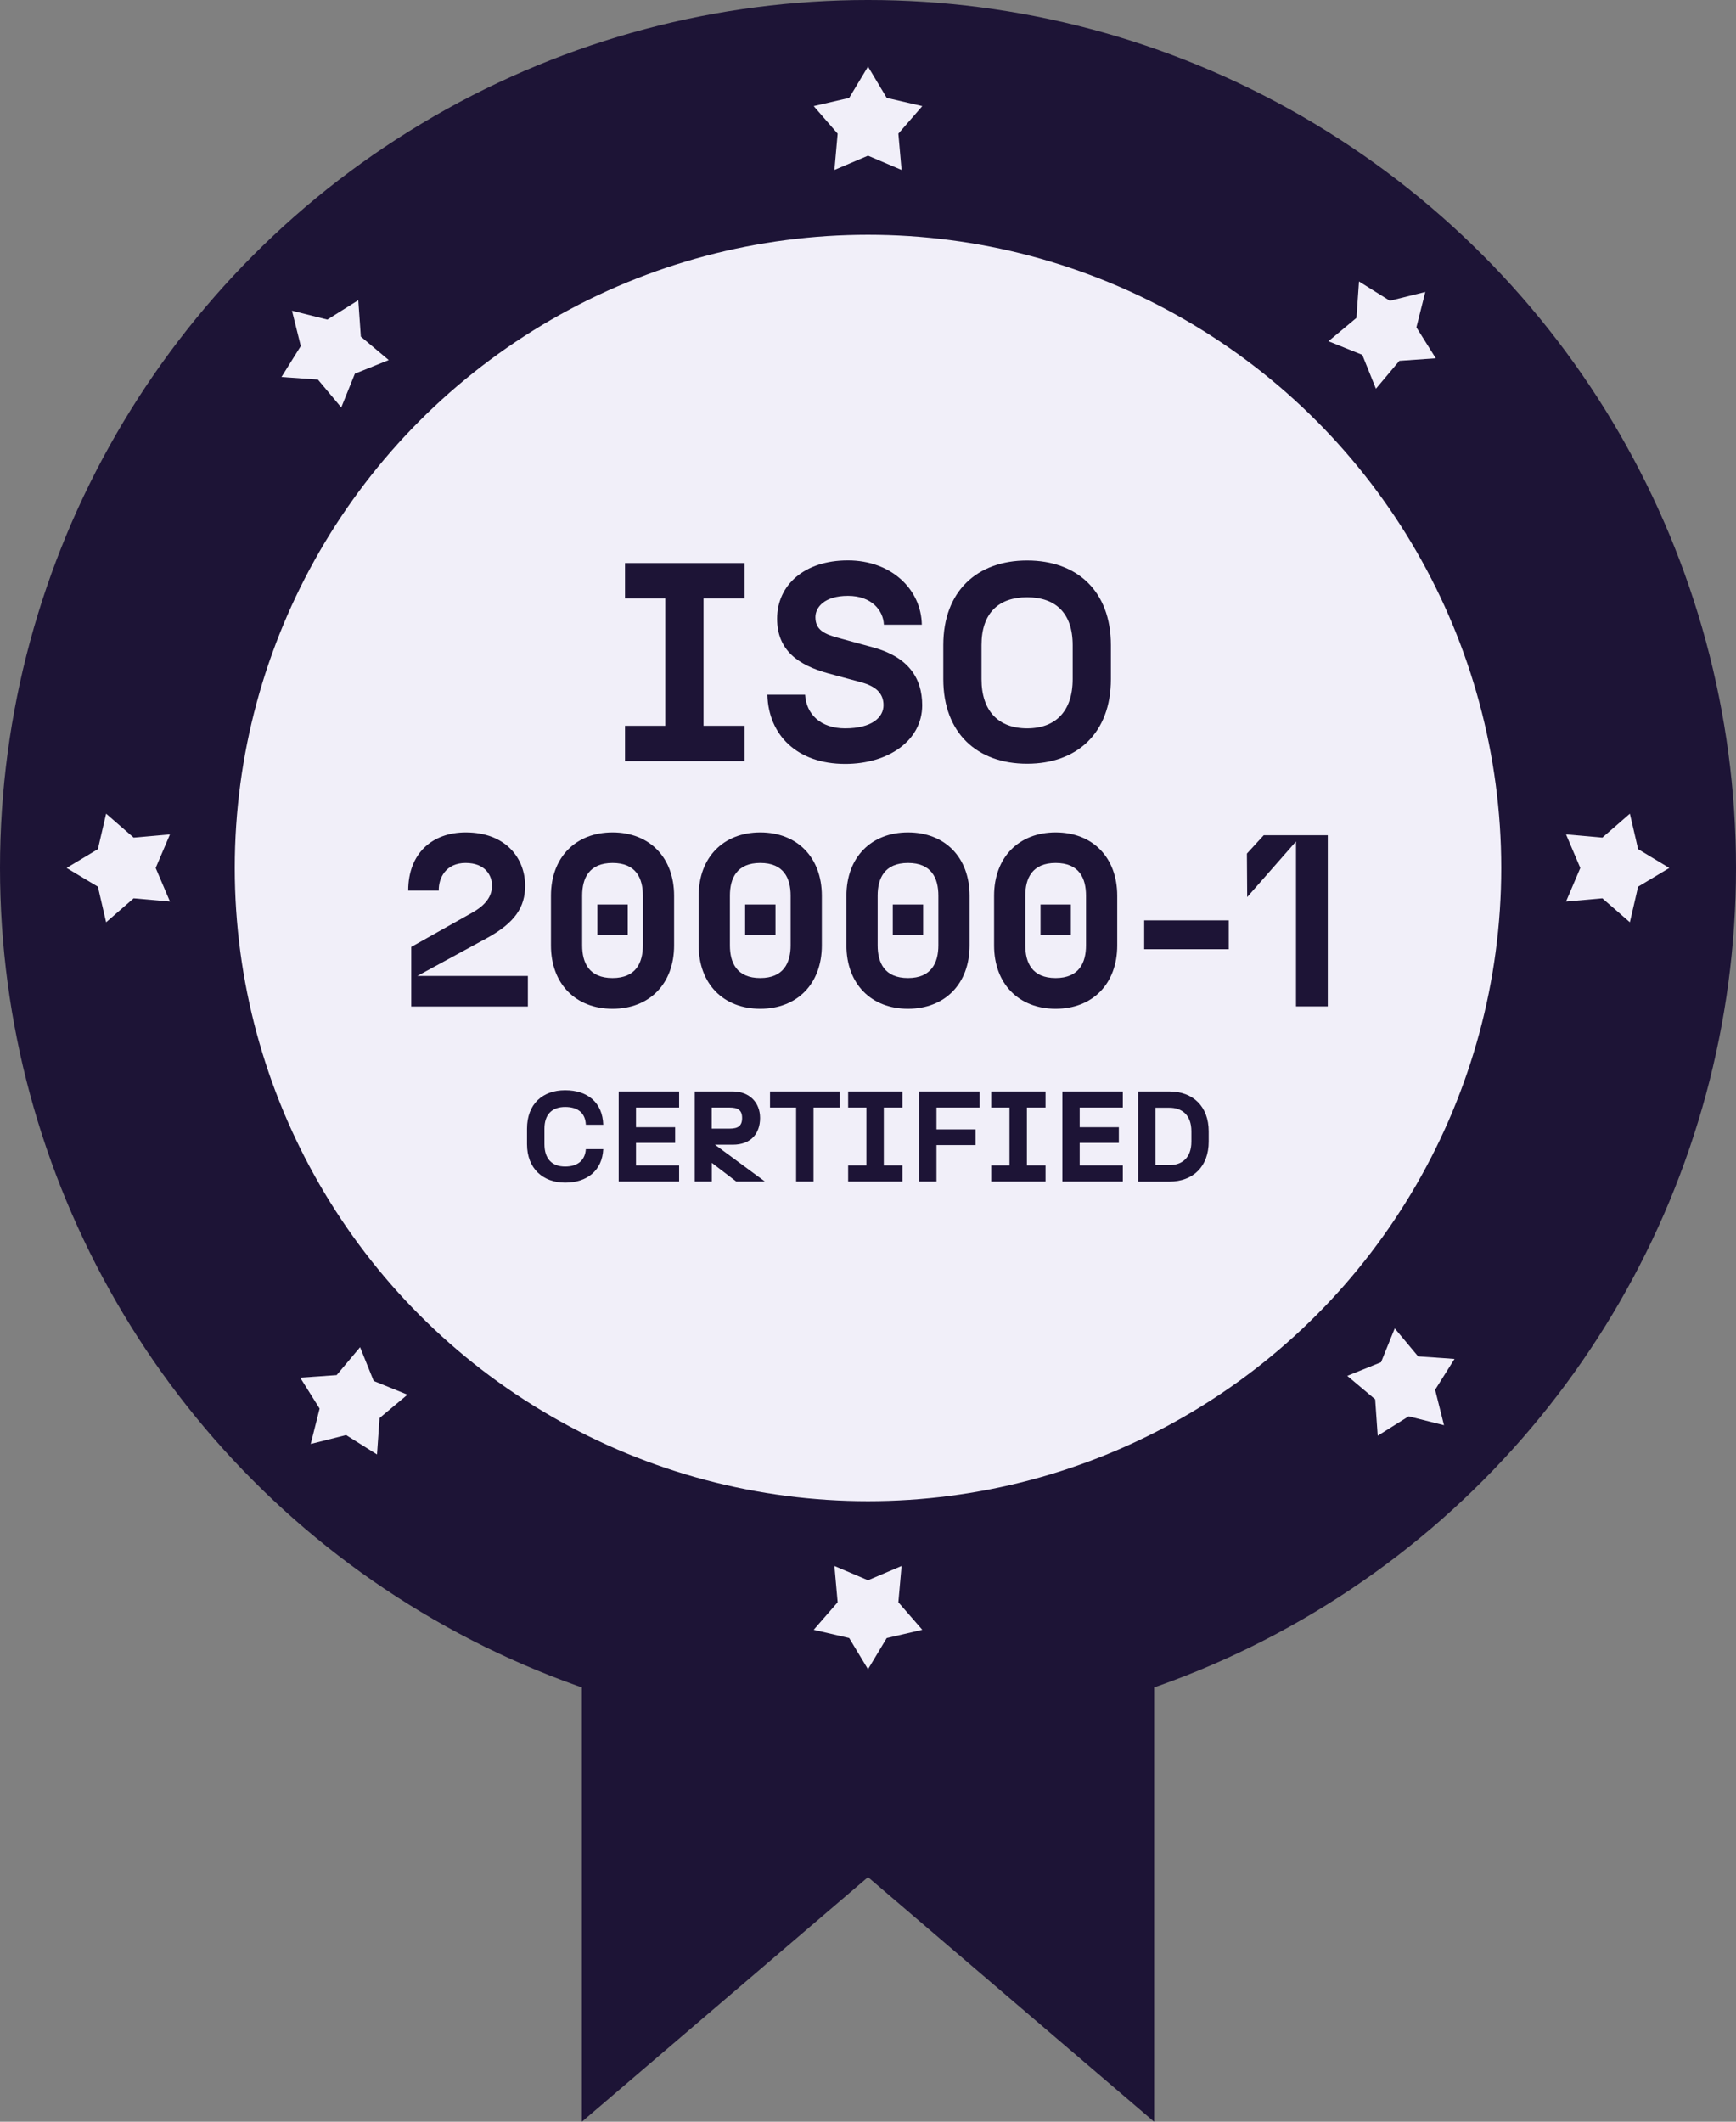
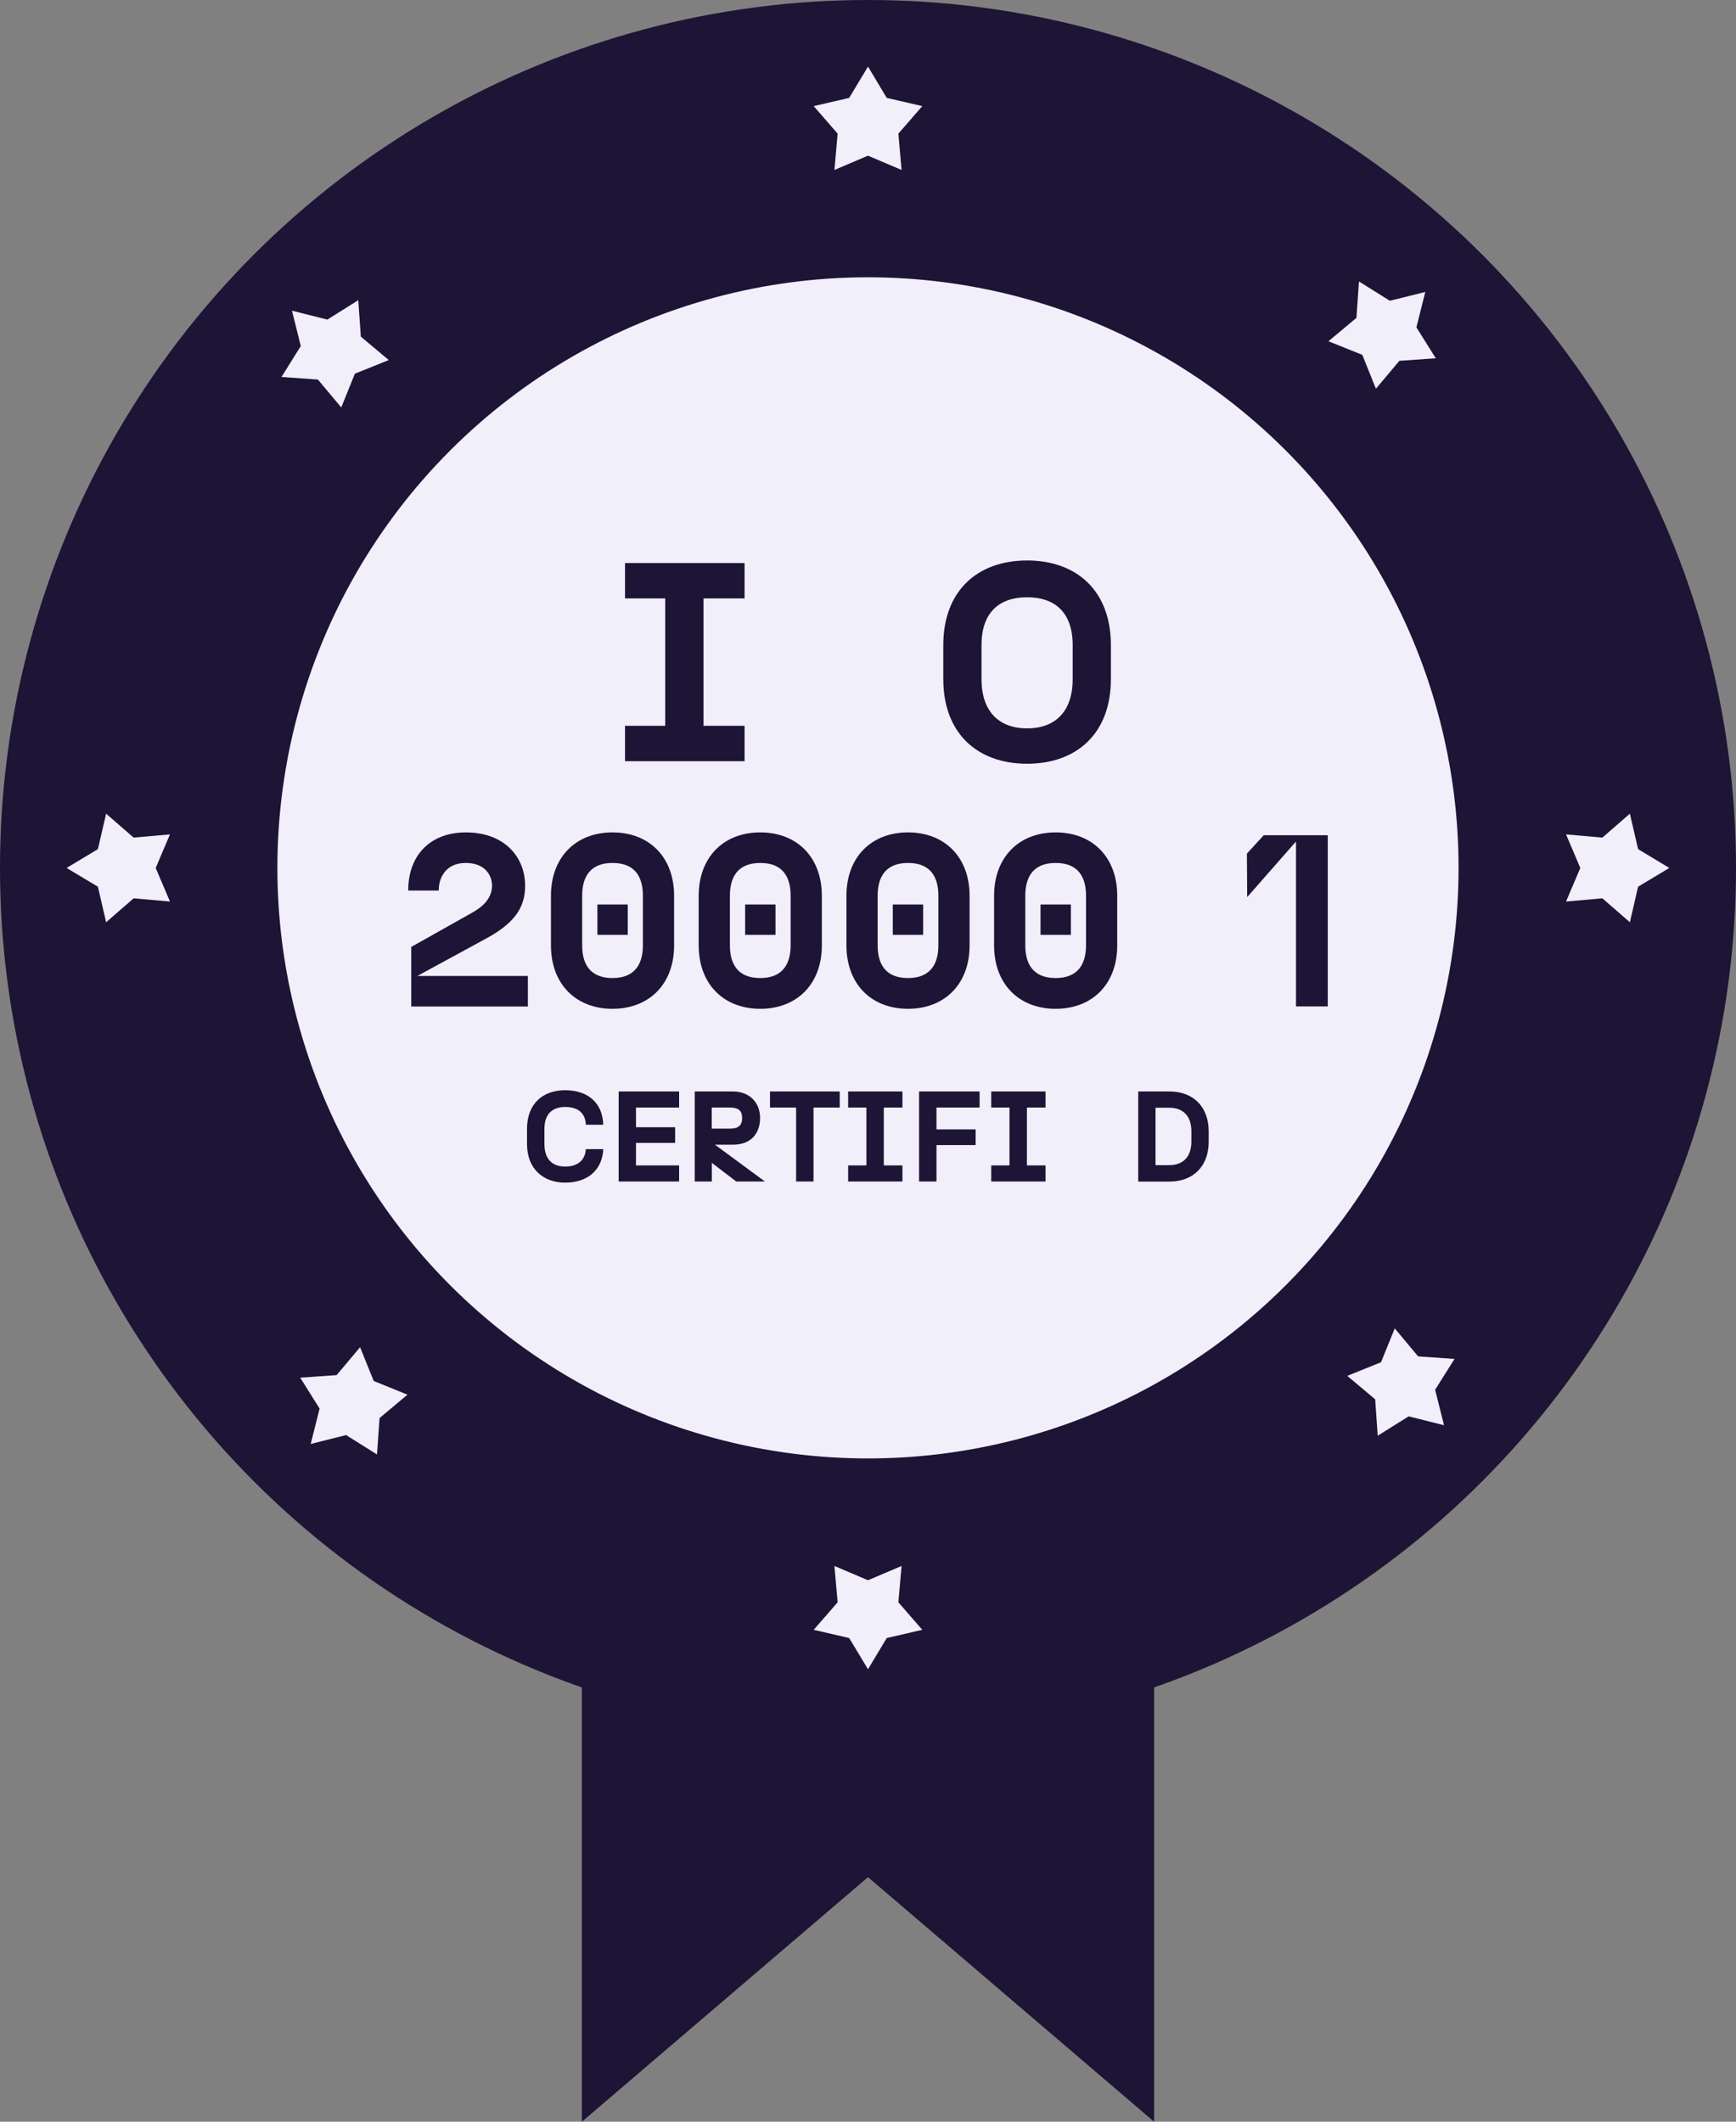
<svg xmlns="http://www.w3.org/2000/svg" id="Layer_2" data-name="Layer 2" width="183.54" height="224.33" viewBox="0 0 183.54 224.33">
  <rect x="0" y="0" width="183.54" height="224.33" fill="#808080" stroke="none" />
  <g id="Layer_1-2" data-name="Layer 1">
    <g>
      <g>
        <polygon points="122.02 224.33 91.77 198.47 61.52 224.33 61.52 141.43 122.02 141.43 122.02 224.33" fill="#1d1436" />
        <circle cx="91.77" cy="91.77" r="91.77" fill="#1d1436" />
-         <circle cx="91.77" cy="91.77" r="66.95" fill="#f1eff9" />
        <circle cx="91.77" cy="91.77" r="62.44" transform="translate(-18.39 160.38) rotate(-76.92)" fill="#f1eff9" />
        <g>
          <polygon points="150.69 30.87 149.75 34.61 151.8 37.88 147.95 38.15 145.47 41.1 144.03 37.52 140.45 36.08 143.41 33.61 143.68 29.76 146.94 31.8 150.69 30.87" fill="#f1eff9" />
          <polygon points="176.49 91.77 173.19 93.75 172.32 97.51 169.41 94.98 165.57 95.32 167.08 91.77 165.57 88.22 169.41 88.56 172.32 86.03 173.19 89.78 176.49 91.77" fill="#f1eff9" />
          <polygon points="152.67 150.69 148.93 149.75 145.66 151.8 145.39 147.95 142.44 145.47 146.01 144.03 147.46 140.45 149.93 143.41 153.78 143.68 151.73 146.94 152.67 150.69" fill="#f1eff9" />
          <polygon points="91.77 176.49 89.78 173.19 86.03 172.32 88.56 169.41 88.22 165.57 91.77 167.08 95.32 165.57 94.98 169.41 97.51 172.32 93.75 173.19 91.77 176.49" fill="#f1eff9" />
          <polygon points="32.85 152.67 33.79 148.93 31.74 145.66 35.59 145.39 38.07 142.44 39.51 146.01 43.08 147.46 40.13 149.93 39.86 153.78 36.59 151.73 32.85 152.67" fill="#f1eff9" />
          <polygon points="7.04 91.77 10.35 89.78 11.22 86.03 14.13 88.56 17.97 88.22 16.46 91.77 17.97 95.32 14.13 94.98 11.22 97.51 10.35 93.75 7.04 91.77" fill="#f1eff9" />
          <polygon points="30.87 32.85 34.61 33.79 37.88 31.74 38.15 35.59 41.1 38.07 37.52 39.51 36.08 43.08 33.61 40.13 29.76 39.86 31.8 36.59 30.87 32.85" fill="#f1eff9" />
          <polygon points="91.77 7.04 93.75 10.35 97.51 11.22 94.98 14.13 95.32 17.97 91.77 16.46 88.22 17.97 88.56 14.13 86.03 11.22 89.78 10.35 91.77 7.04" fill="#f1eff9" />
        </g>
      </g>
      <g>
        <g>
          <path d="M66.08,76.74h4.25v-13.47h-4.25v-3.74h12.64v3.74h-4.34v13.47h4.34v3.74h-12.64v-3.74Z" fill="#1d1436" />
-           <path d="M81.11,73.45h4.01c.12,2.07,1.65,3.56,4.22,3.56,2.85,0,4.07-1.17,4.07-2.45s-.84-2.01-2.39-2.43l-3.44-.93c-3.17-.87-5.42-2.43-5.42-5.78,0-3.56,2.87-6.17,7.48-6.17s7.76,3.08,7.82,6.8h-4.01c-.06-1.5-1.29-3.05-3.8-3.05s-3.44,1.23-3.44,2.25c0,1.35.93,1.8,2.52,2.22l3.62.99c3.59.99,5.15,3.14,5.15,6.11,0,3.74-3.59,6.2-8.14,6.2-5.09,0-8.11-3.05-8.23-7.31Z" fill="#1d1436" />
          <path d="M99.73,71.8v-3.59c0-5.72,3.59-8.95,8.86-8.95s8.86,3.23,8.86,8.95v3.59c0,5.72-3.59,8.95-8.86,8.95s-8.86-3.23-8.86-8.95ZM108.59,77.01c3,0,4.82-1.8,4.82-5.21v-3.59c0-3.41-1.83-5.06-4.82-5.06s-4.82,1.65-4.82,5.06v3.59c0,3.41,1.83,5.21,4.82,5.21Z" fill="#1d1436" />
        </g>
        <g>
          <path d="M43.46,100.13l6.44-3.62c1.06-.59,2.12-1.47,2.12-2.87,0-1.06-.7-2.4-2.79-2.4s-2.87,1.58-2.84,2.92h-3.23c0-3.93,2.53-6.15,6.08-6.15,4.21,0,6.28,2.71,6.28,5.64,0,2.25-1.06,3.9-4.03,5.53l-7.37,4.01h11.69v3.23h-12.33v-6.28Z" fill="#1d1436" />
          <path d="M64.76,88.01c3.9,0,6.51,2.64,6.51,6.7v5.25c0,4.06-2.61,6.7-6.51,6.7s-6.51-2.64-6.51-6.7v-5.25c0-4.06,2.61-6.7,6.51-6.7ZM64.76,103.41c2.48,0,3.21-1.63,3.21-3.46v-5.25c0-1.84-.72-3.46-3.21-3.46s-3.21,1.63-3.21,3.46v5.25c0,1.84.72,3.46,3.21,3.46ZM63.16,95.63h3.21v3.21h-3.21v-3.21Z" fill="#1d1436" />
          <path d="M80.38,88.01c3.9,0,6.51,2.64,6.51,6.7v5.25c0,4.06-2.61,6.7-6.51,6.7s-6.51-2.64-6.51-6.7v-5.25c0-4.06,2.61-6.7,6.51-6.7ZM80.38,103.41c2.48,0,3.21-1.63,3.21-3.46v-5.25c0-1.84-.72-3.46-3.21-3.46s-3.21,1.63-3.21,3.46v5.25c0,1.84.72,3.46,3.21,3.46ZM78.78,95.63h3.21v3.21h-3.21v-3.21Z" fill="#1d1436" />
          <path d="M96,88.01c3.9,0,6.51,2.64,6.51,6.7v5.25c0,4.06-2.61,6.7-6.51,6.7s-6.51-2.64-6.51-6.7v-5.25c0-4.06,2.61-6.7,6.51-6.7ZM96,103.41c2.48,0,3.21-1.63,3.21-3.46v-5.25c0-1.84-.72-3.46-3.21-3.46s-3.21,1.63-3.21,3.46v5.25c0,1.84.72,3.46,3.21,3.46ZM94.39,95.63h3.21v3.21h-3.21v-3.21Z" fill="#1d1436" />
          <path d="M111.61,88.01c3.9,0,6.51,2.64,6.51,6.7v5.25c0,4.06-2.61,6.7-6.51,6.7s-6.51-2.64-6.51-6.7v-5.25c0-4.06,2.61-6.7,6.51-6.7ZM111.61,103.41c2.48,0,3.21-1.63,3.21-3.46v-5.25c0-1.84-.72-3.46-3.21-3.46s-3.21,1.63-3.21,3.46v5.25c0,1.84.72,3.46,3.21,3.46ZM110.01,95.63h3.21v3.21h-3.21v-3.21Z" fill="#1d1436" />
-           <path d="M120.97,97.31h8.94v3.05h-8.94v-3.05Z" fill="#1d1436" />
          <path d="M137.03,88.96l-5.17,5.89-.03-4.6,1.78-1.94h6.77v18.1h-3.36v-17.45Z" fill="#1d1436" />
        </g>
        <g>
          <path d="M55.72,120.97v-1.63c0-2.6,1.63-4.07,4.03-4.07s3.96,1.33,4.03,3.65h-1.84c-.05-1.21-.8-1.88-2.19-1.88s-2.19.79-2.19,2.3v1.63c0,1.51.76,2.37,2.19,2.37,1.35,0,2.11-.68,2.19-1.84h1.84c-.11,2.26-1.71,3.54-4.03,3.54s-4.03-1.47-4.03-4.07Z" fill="#1d1436" />
          <path d="M65.41,115.4h6.39v1.7h-4.56v2.08h4.14v1.66h-4.14v2.38h4.56v1.7h-6.39v-9.52Z" fill="#1d1436" />
          <path d="M73.44,115.4h4.04c1.77,0,2.88,1.18,2.88,2.8s-.94,2.83-2.88,2.83h-1.89l5.28,3.89h-3.03l-2.58-1.97v1.97h-1.81v-9.52ZM77.14,119.33c.89,0,1.32-.29,1.32-1.12s-.43-1.11-1.32-1.11h-1.89v2.23h1.89Z" fill="#1d1436" />
          <path d="M84.17,117.1h-2.76v-1.7h7.37v1.7h-2.77v7.82h-1.84v-7.82Z" fill="#1d1436" />
          <path d="M89.67,123.22h1.93v-6.12h-1.93v-1.7h5.74v1.7h-1.97v6.12h1.97v1.7h-5.74v-1.7Z" fill="#1d1436" />
          <path d="M97.18,115.4h6.39v1.7h-4.56v2.31h4.14v1.66h-4.14v3.85h-1.84v-9.52Z" fill="#1d1436" />
          <path d="M104.8,123.22h1.93v-6.12h-1.93v-1.7h5.74v1.7h-1.97v6.12h1.97v1.7h-5.74v-1.7Z" fill="#1d1436" />
-           <path d="M112.32,115.4h6.39v1.7h-4.56v2.08h4.14v1.66h-4.14v2.38h4.56v1.7h-6.39v-9.52Z" fill="#1d1436" />
          <path d="M120.34,115.4h3.29c2.53,0,4.16,1.62,4.16,4.22v1.09c0,2.6-1.63,4.22-4.16,4.22h-3.29v-9.52ZM125.96,120.7v-1.09c0-1.78-1.05-2.49-2.33-2.49h-1.46v6.07h1.46c1.28,0,2.33-.71,2.33-2.49Z" fill="#1d1436" />
        </g>
      </g>
    </g>
  </g>
</svg>